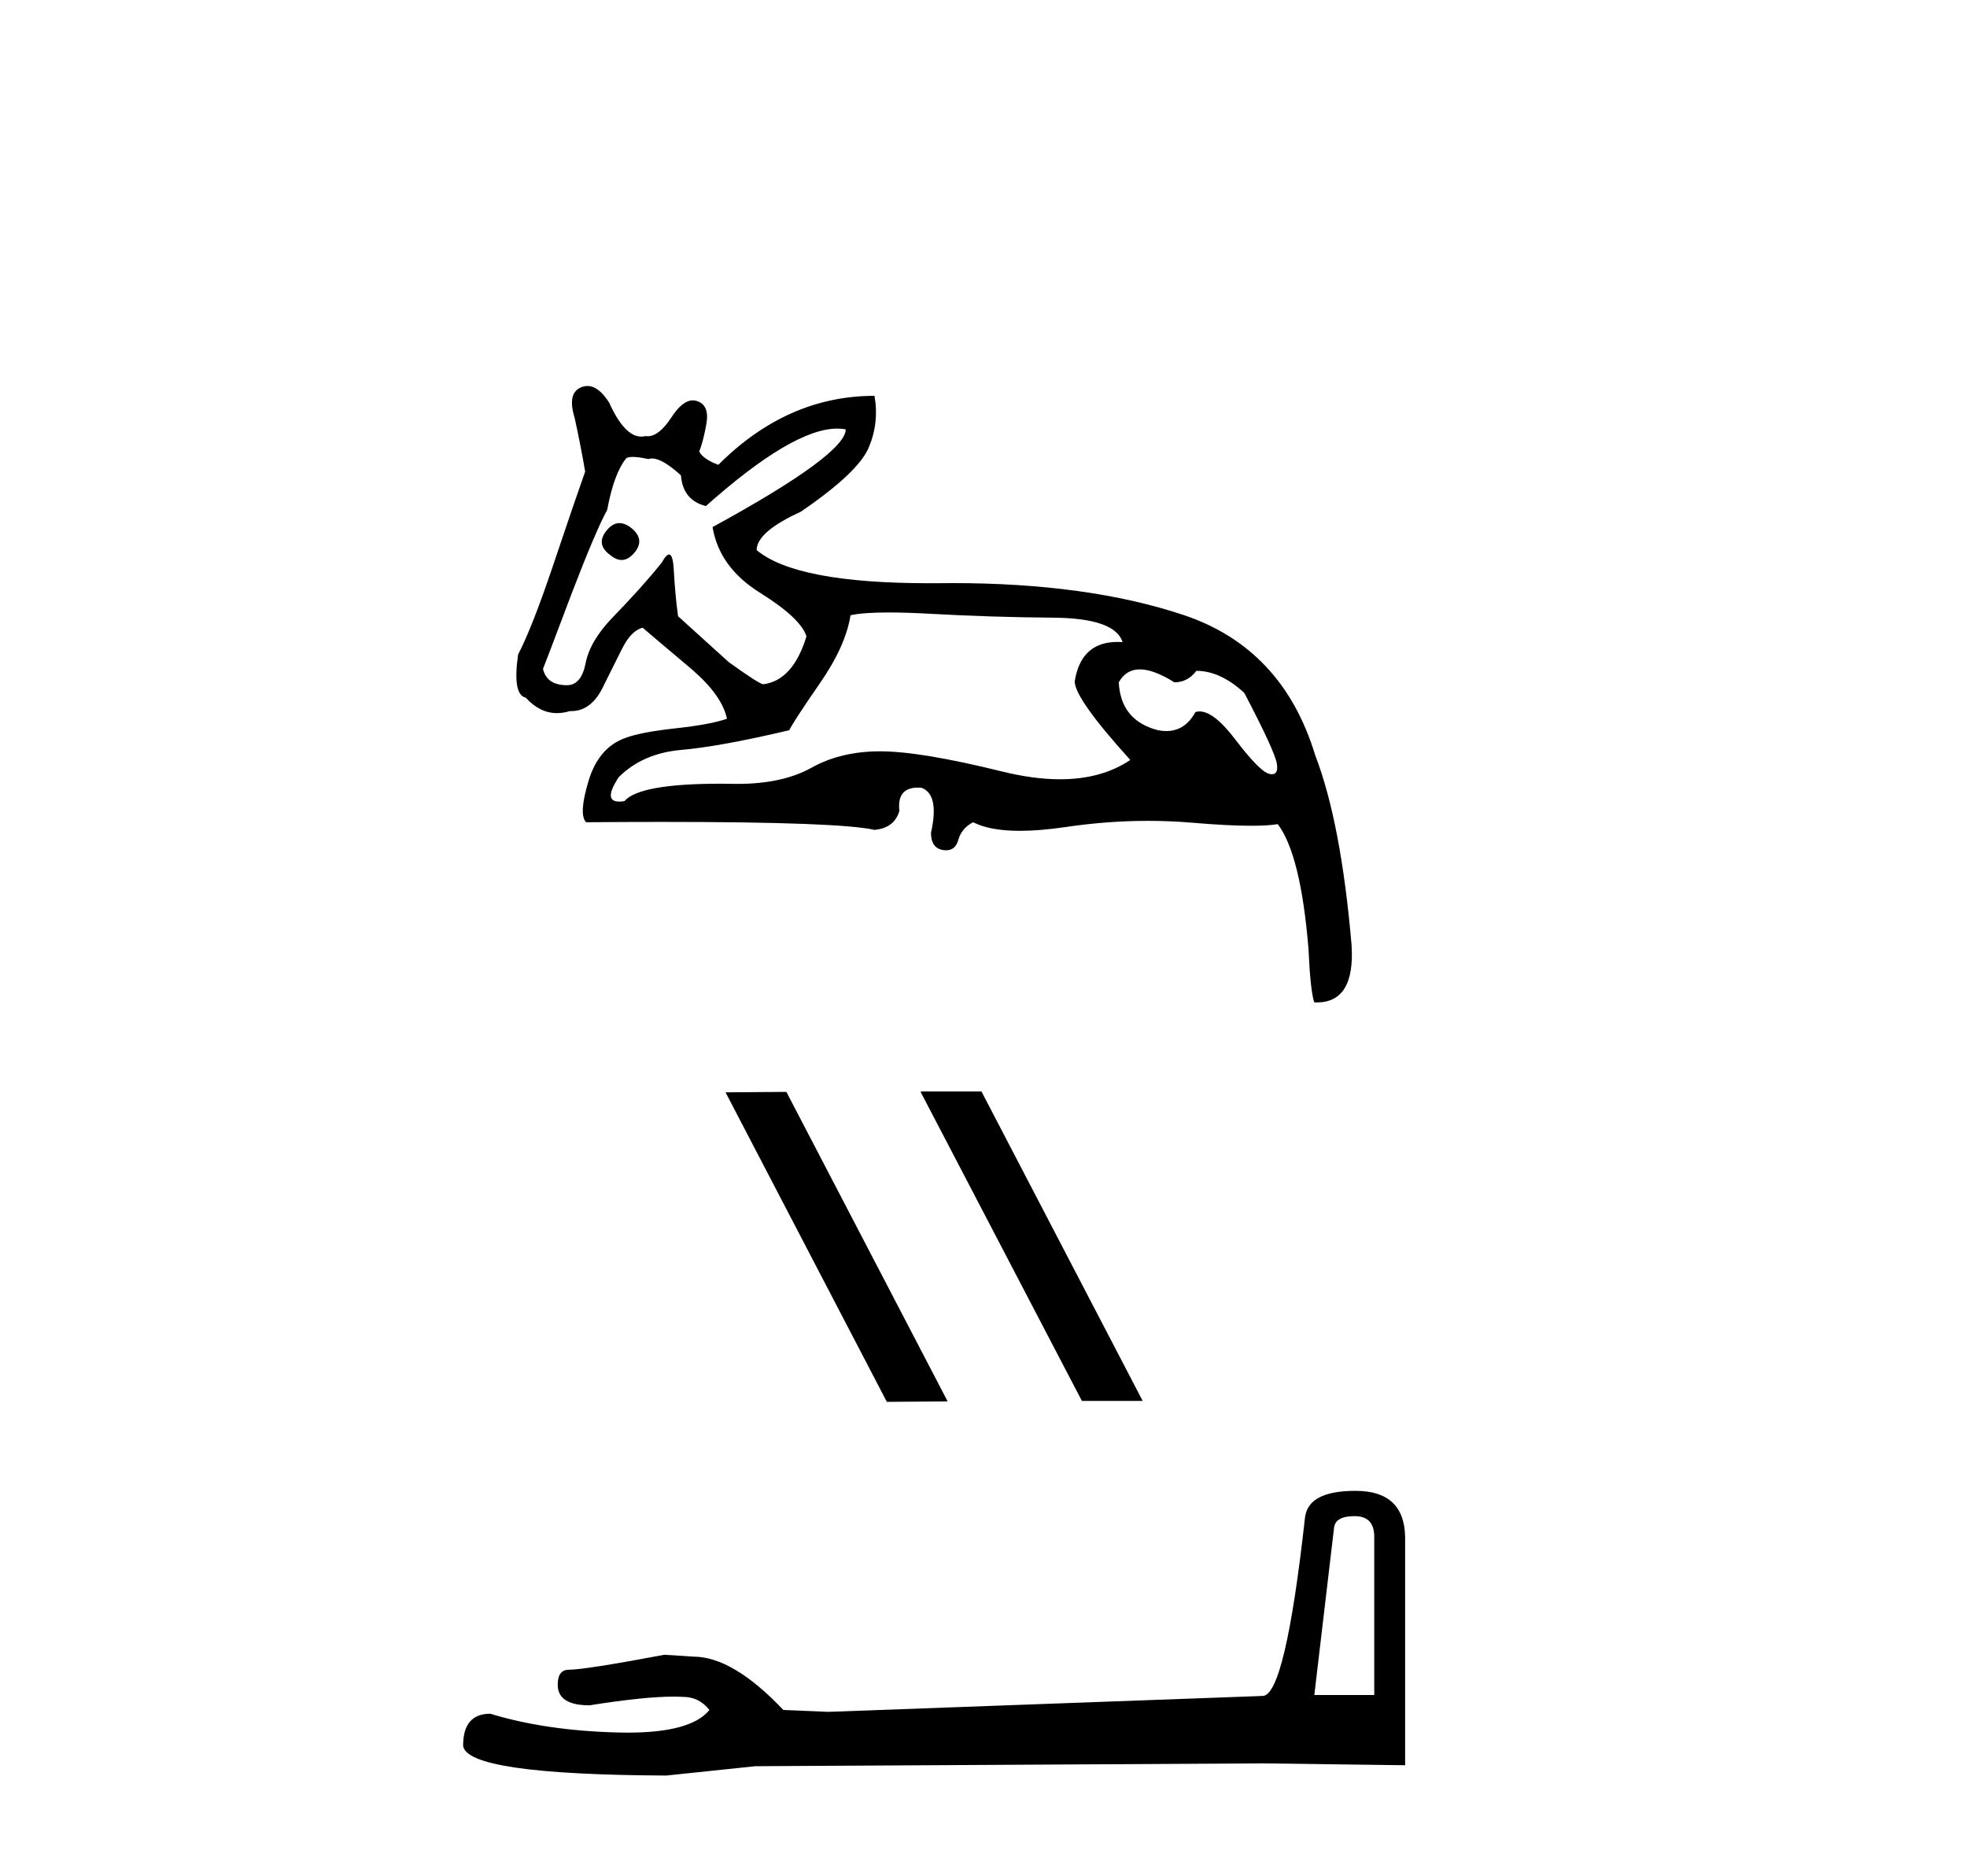
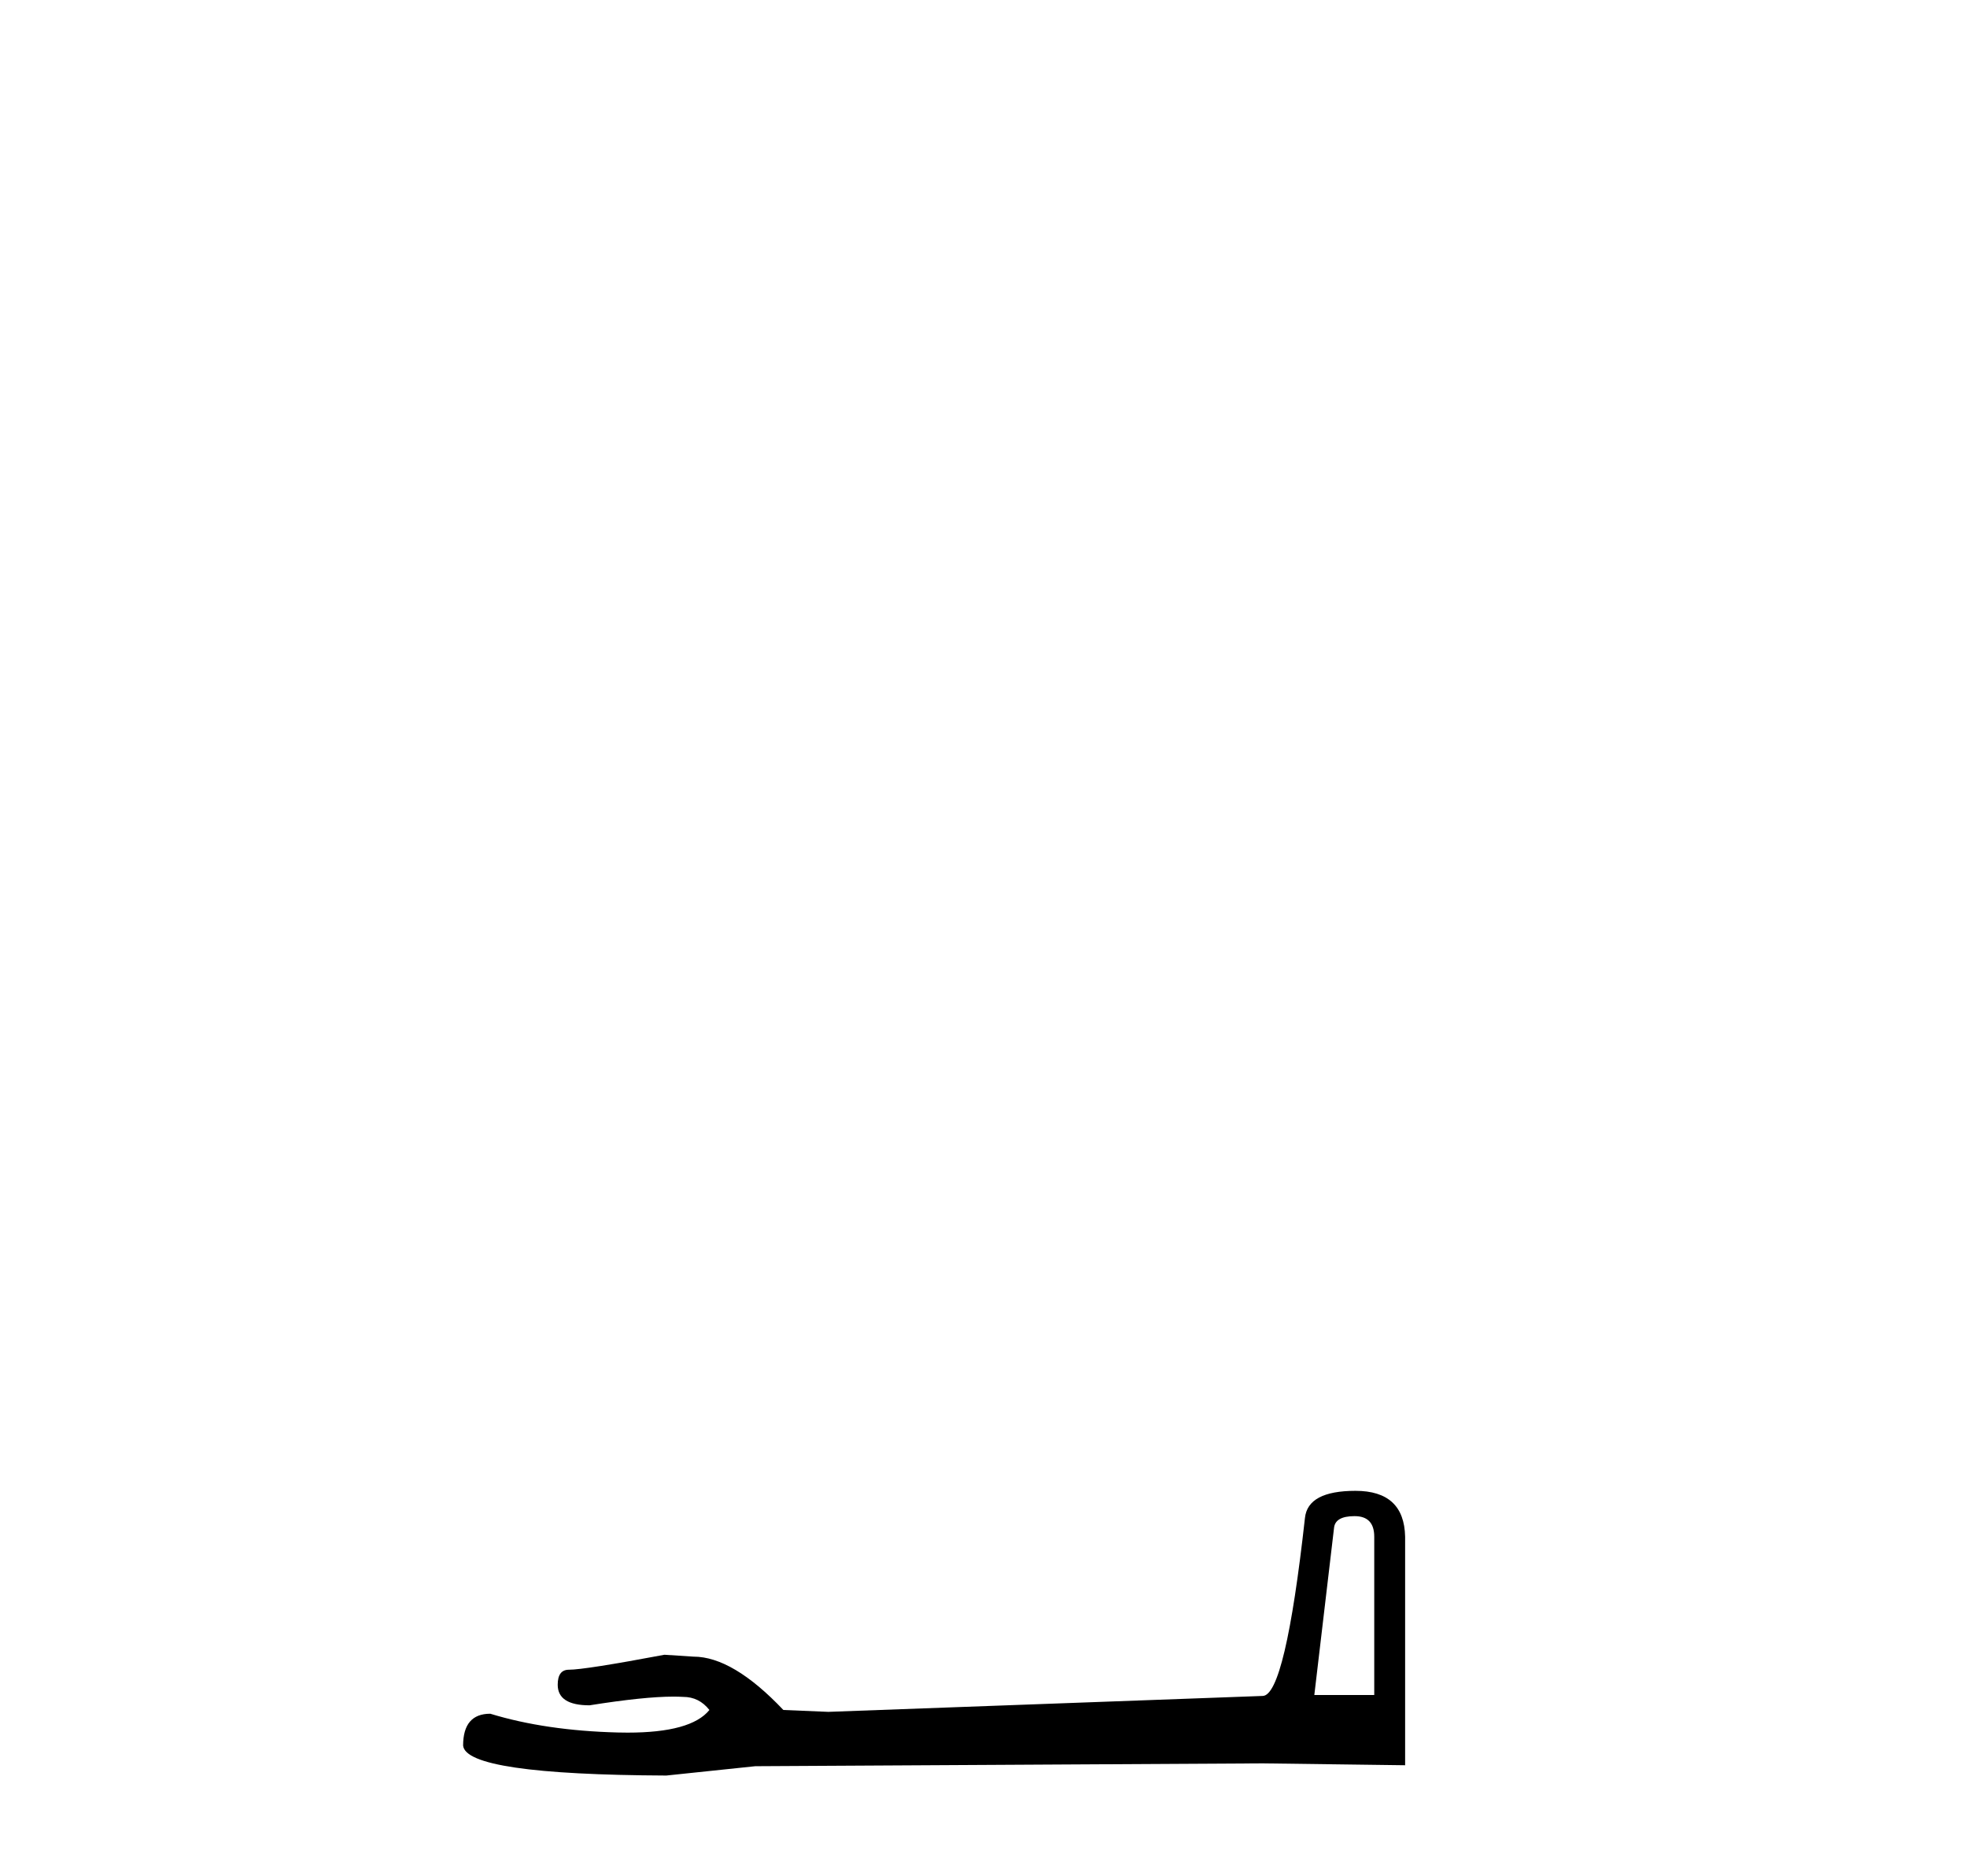
<svg xmlns="http://www.w3.org/2000/svg" width="43.0" height="41.0">
-   <path d="M 13.543 11.434 Q 13.387 11.434 13.253 11.605 Q 13.022 11.898 13.336 12.129 Q 13.467 12.24 13.589 12.24 Q 13.741 12.24 13.881 12.066 Q 14.111 11.773 13.776 11.521 Q 13.654 11.434 13.543 11.434 ZM 18.302 9.368 Q 18.4 9.368 18.488 9.385 Q 18.488 9.93 15.577 11.521 Q 15.724 12.401 16.614 12.956 Q 17.504 13.511 17.63 13.909 Q 17.337 14.872 16.687 14.956 Q 16.604 14.956 15.933 14.474 L 14.823 13.469 Q 14.761 13.029 14.729 12.453 Q 14.711 12.12 14.626 12.12 Q 14.564 12.12 14.467 12.296 Q 14.049 12.82 13.378 13.511 Q 12.897 14.014 12.802 14.495 Q 12.708 14.977 12.394 14.977 Q 11.954 14.977 11.87 14.621 Q 11.891 14.579 12.499 12.967 Q 13.022 11.605 13.274 11.144 Q 13.42 10.349 13.692 10.014 Q 13.737 9.987 13.832 9.987 Q 13.959 9.987 14.174 10.034 Q 14.211 10.021 14.254 10.021 Q 14.482 10.021 14.886 10.391 Q 14.928 10.935 15.431 11.061 Q 17.333 9.368 18.302 9.368 ZM 24.918 14.631 Q 25.222 14.631 25.672 14.914 Q 25.965 14.914 26.154 14.663 Q 26.677 14.663 27.201 15.145 Q 27.871 16.422 27.913 16.694 Q 27.948 16.923 27.806 16.923 Q 27.779 16.923 27.745 16.914 Q 27.536 16.862 27.002 16.16 Q 26.537 15.55 26.223 15.55 Q 26.176 15.55 26.133 15.563 Q 25.907 15.979 25.496 15.979 Q 25.41 15.979 25.316 15.961 Q 24.499 15.752 24.457 14.914 Q 24.614 14.631 24.918 14.631 ZM 19.429 13.387 Q 19.824 13.387 20.363 13.417 Q 21.672 13.49 23.023 13.501 Q 24.373 13.511 24.541 14.035 Q 24.484 14.031 24.429 14.031 Q 23.631 14.031 23.494 14.893 Q 23.494 15.27 24.709 16.611 Q 24.081 17.033 23.173 17.033 Q 22.594 17.033 21.902 16.862 Q 20.122 16.422 19.242 16.422 Q 18.384 16.422 17.745 16.778 Q 17.106 17.134 16.122 17.134 Q 15.93 17.13 15.752 17.13 Q 13.974 17.13 13.651 17.511 Q 13.587 17.521 13.537 17.521 Q 13.175 17.521 13.525 16.988 Q 14.049 16.464 14.897 16.391 Q 15.745 16.317 17.253 15.961 Q 17.358 15.752 17.923 14.935 Q 18.488 14.118 18.593 13.448 Q 18.864 13.387 19.429 13.387 ZM 12.842 8.437 Q 12.775 8.437 12.708 8.464 Q 12.394 8.589 12.562 9.134 Q 12.687 9.699 12.792 10.307 Q 12.562 10.956 12.101 12.328 Q 11.64 13.7 11.326 14.307 Q 11.2 15.186 11.493 15.249 Q 11.801 15.587 12.175 15.587 Q 12.312 15.587 12.457 15.543 Q 12.473 15.543 12.489 15.543 Q 12.948 15.543 13.211 14.956 Q 13.399 14.579 13.598 14.181 Q 13.797 13.783 14.049 13.72 Q 14.069 13.741 15.138 14.642 Q 15.787 15.207 15.892 15.71 Q 15.535 15.836 14.771 15.919 Q 14.007 16.003 13.672 16.129 Q 13.085 16.338 12.865 17.071 Q 12.645 17.804 12.813 17.972 Q 13.71 17.965 14.483 17.965 Q 18.349 17.965 19.117 18.139 Q 19.557 18.098 19.661 17.721 Q 19.603 17.215 20.068 17.215 Q 20.104 17.215 20.143 17.218 Q 20.541 17.365 20.352 18.202 Q 20.352 18.537 20.614 18.579 Q 20.65 18.585 20.683 18.585 Q 20.886 18.585 20.949 18.359 Q 21.023 18.098 21.274 17.972 Q 21.638 18.16 22.293 18.16 Q 22.729 18.16 23.295 18.077 Q 24.207 17.942 25.093 17.942 Q 25.58 17.942 26.059 17.982 Q 26.841 18.049 27.346 18.049 Q 27.713 18.049 27.934 18.014 Q 28.436 18.684 28.604 20.736 Q 28.646 21.658 28.73 21.909 Q 28.758 21.911 28.785 21.911 Q 29.628 21.911 29.546 20.653 Q 29.316 17.972 28.751 16.506 Q 28.038 14.16 25.86 13.438 Q 23.773 12.745 20.82 12.745 Q 20.692 12.745 20.562 12.747 Q 20.437 12.748 20.316 12.748 Q 17.405 12.748 16.541 12.024 Q 16.541 11.626 17.504 11.186 Q 18.761 10.328 18.991 9.783 Q 19.221 9.239 19.117 8.652 Q 17.211 8.652 15.703 10.16 Q 15.368 10.034 15.284 9.867 Q 15.368 9.678 15.441 9.27 Q 15.515 8.862 15.242 8.767 Q 15.195 8.751 15.147 8.751 Q 14.919 8.751 14.677 9.123 Q 14.409 9.535 14.158 9.535 Q 14.135 9.535 14.111 9.532 Q 14.065 9.543 14.019 9.543 Q 13.651 9.543 13.316 8.799 Q 13.085 8.437 12.842 8.437 Z" style="fill:#000000;stroke:none" />
-   <path d="M 20.145 23.856 L 20.125 23.866 L 23.651 30.621 L 24.98 30.621 L 21.455 23.856 ZM 17.191 23.866 L 15.861 23.876 L 19.387 30.641 L 20.716 30.631 L 17.191 23.866 Z" style="fill:#000000;stroke:none" />
  <path d="M 29.612 33.139 Q 30.042 33.139 30.042 33.589 L 30.042 37.049 L 28.732 37.049 L 29.162 33.405 Q 29.182 33.139 29.612 33.139 ZM 29.632 32.586 Q 28.588 32.586 28.527 33.18 Q 28.097 37.049 27.606 37.069 L 18.108 37.417 L 17.125 37.376 Q 16.02 36.21 15.16 36.21 Q 14.853 36.189 14.525 36.169 Q 12.785 36.496 12.437 36.496 Q 12.192 36.496 12.192 36.824 Q 12.192 37.274 12.888 37.274 Q 14.083 37.084 14.721 37.084 Q 14.837 37.084 14.935 37.09 Q 15.283 37.09 15.508 37.376 Q 15.109 37.871 13.721 37.871 Q 13.614 37.871 13.502 37.868 Q 11.926 37.827 10.718 37.458 Q 10.124 37.458 10.124 38.154 Q 10.186 38.789 14.566 38.809 L 16.511 38.605 L 27.606 38.543 L 30.717 38.584 L 30.717 33.589 Q 30.697 32.586 29.632 32.586 Z" style="fill:#000000;stroke:none" />
</svg>